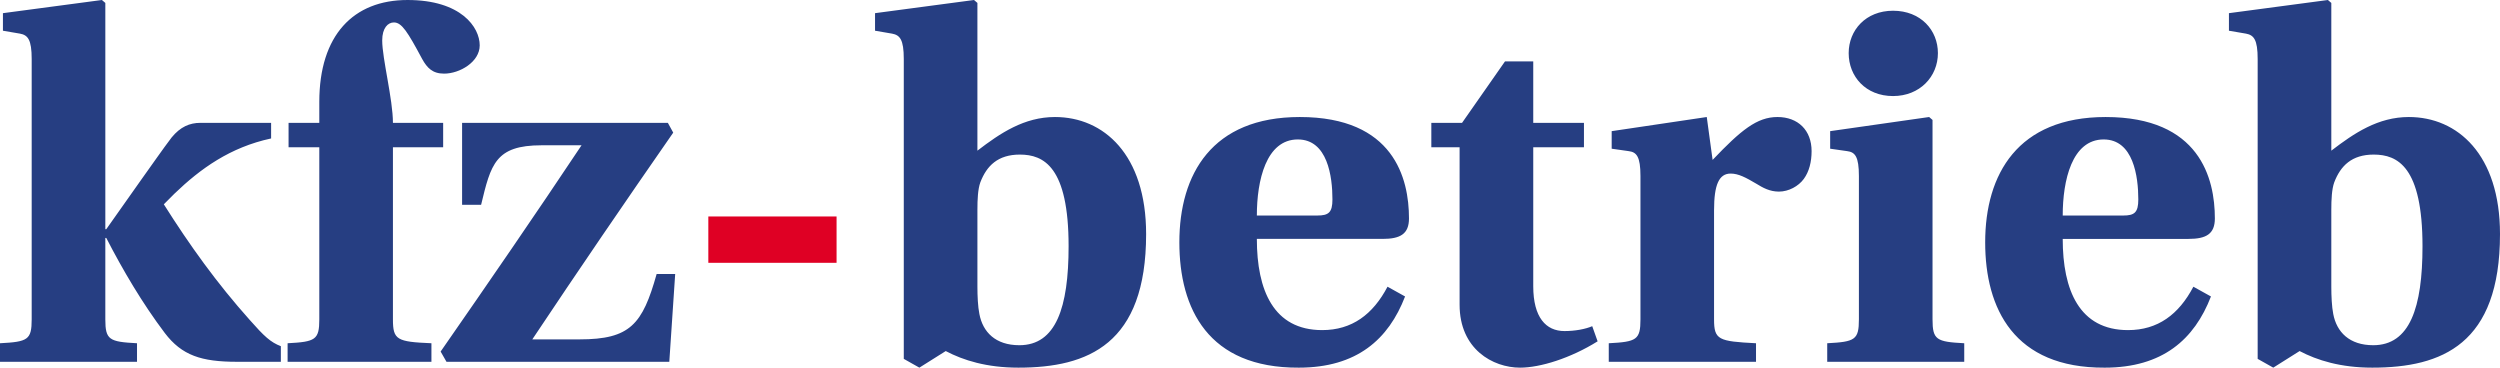
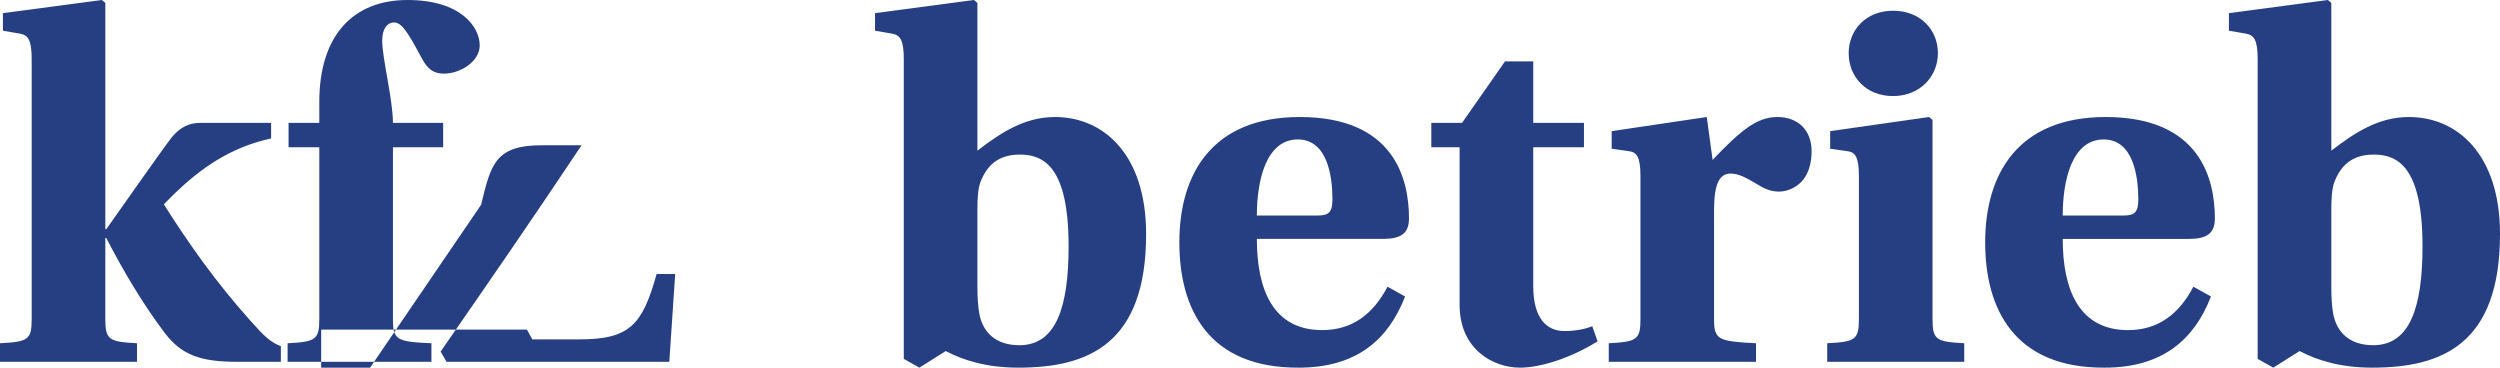
<svg xmlns="http://www.w3.org/2000/svg" width="3399.961" height="500" id="svg3543" version="1.1">
  <defs id="defs3545" />
  <g id="layer1" transform="translate(-280.034,139.323)">
-     <path d="m 3450.582,145.79 c 0,-13.883 0.646,-27.833 3.981,-37.106 8.603,-22.553 23.88,-37.776 53.677,-37.776 32.53,0 66.362,16.547 66.362,124.657 0,83.543 -17.292,134.603 -67.005,134.603 -32.467,0 -49.727,-17.922 -54.385,-42.461 -1.984,-9.935 -2.63,-24.523 -2.63,-37.114 l 0,-104.804 z m 0,-281.123 -4.632,-3.99 -134.599,17.91 0,23.873 23.195,3.963 c 10.606,1.988 15.878,7.957 15.878,34.486 l 0,407.817 21.233,11.944 35.806,-22.556 c 23.879,12.571 55.706,22.556 98.797,22.556 94.829,0 173.734,-31.845 173.734,-181.703 0,-108.063 -57.664,-159.145 -123.983,-159.145 -41.788,0 -74.275,21.871 -105.428,45.755 l 0,-200.914 z m -365.288,289.123 c 0,-47.777 12.582,-103.467 55.706,-103.467 40.432,0 47.102,50.429 47.102,81.584 0,17.891 -5.325,21.883 -20.57,21.883 l -82.238,0 z m 177.707,96.804 c -19.87,37.807 -48.389,59.02 -88.863,59.02 -66.296,0 -88.844,-54.374 -88.844,-124.034 l 171.09,0 c 23.896,0 35.825,-6.609 35.825,-27.834 0,-54.386 -20.571,-137.921 -148.578,-137.921 -119.348,0 -163.784,77.577 -163.784,170.428 0,90.149 39.158,171.048 162.488,170.421 78.906,0 122.001,-38.446 144.558,-96.808 l -23.892,-13.272 z M 2854.559,-8.683 c 36.464,0 61.004,-26.524 61.004,-58.366 0,-31.155 -23.232,-57.665 -61.004,-57.665 -37.145,0 -60.355,26.509 -60.355,57.665 0,31.841 23.21,58.366 60.355,58.366 z M 2808.119,295.017 c 0,27.849 -5.28,30.509 -43.089,32.468 l 0,25.228 186.345,0 0,-25.228 c -37.806,-1.961 -43.134,-4.619 -43.134,-32.468 l 0,-271.224 -4.615,-3.967 -134.607,19.219 0,23.873 23.212,3.303 c 10.607,1.356 15.889,7.307 15.889,33.839 l 0,194.959 z M 2611.127,146.499 c 0,-34.513 6.67,-49.768 22.568,-49.768 10.616,0 20.535,5.32 35.151,13.946 8.635,5.304 17.919,10.577 30.501,10.577 13.253,0 26.506,-7.259 33.82,-17.217 7.291,-9.977 10.609,-23.199 10.609,-37.819 0,-28.472 -18.55,-46.394 -46.423,-46.394 -27.857,0 -49.736,17.922 -88.197,58.338 l -7.941,-58.338 -129.318,19.219 0,23.873 23.198,3.303 c 10.647,1.356 15.944,7.306 15.944,33.839 l 0,194.959 c 0,27.849 -5.297,30.509 -43.108,32.468 l 0,25.228 200.26,0 0,-25.228 c -51.08,-2.611 -57.065,-4.619 -57.065,-32.468 l 0,-148.518 z m -176.935,-85.545 0,-33.2 -68.966,0 0,-83.54 -38.441,0 -58.383,83.54 -41.779,0 0,33.2 38.442,0 0,214.174 c 0,60.329 45.126,85.545 82.25,85.545 27.184,0 68.309,-12.645 105.447,-35.801 l -7.319,-20.582 c -9.276,3.976 -23.206,6.625 -37.764,6.625 -25.189,0 -42.453,-18.553 -42.453,-61.002 l 0,-188.958 68.966,0 z m -444.856,92.835 c 0,-47.777 12.617,-103.467 55.721,-103.467 40.455,0 47.08,50.429 47.08,81.584 0,17.891 -5.331,21.883 -20.594,21.883 l -82.207,0 z m 177.722,96.804 c -19.908,37.807 -48.405,59.02 -88.875,59.02 -66.295,0 -88.847,-54.374 -88.847,-124.034 l 171.075,0 c 23.892,0 35.824,-6.609 35.824,-27.834 0,-54.386 -20.566,-137.921 -148.546,-137.921 -119.339,0 -163.747,77.577 -163.747,170.428 0,90.149 39.095,171.048 162.444,170.421 78.906,0 122.008,-38.446 144.526,-96.808 l -23.853,-13.272 z M 1609.3,145.79 c 0,-13.883 0.632,-27.833 3.963,-37.106 8.626,-22.553 23.881,-37.776 53.744,-37.776 32.495,0 66.302,16.547 66.302,124.657 0,83.543 -17.228,134.603 -66.984,134.603 -32.488,0 -49.729,-17.922 -54.351,-42.461 -2.039,-9.935 -2.675,-24.523 -2.675,-37.114 l 0,-104.804 z m 0,-281.123 -4.627,-3.99 -134.604,17.91 0,23.873 23.191,3.963 c 10.613,1.988 15.905,7.957 15.905,34.486 l 0,407.817 21.206,11.944 35.844,-22.556 c 23.872,12.571 55.67,22.556 98.766,22.556 94.838,0 173.766,-31.845 173.766,-181.703 0,-108.063 -57.708,-159.145 -123.979,-159.145 -41.783,0 -74.314,21.871 -105.469,45.755 l 0,-200.914 z M 934.33,139.185 c 13.276,-55.036 19.254,-80.926 82.23,-80.926 l 54.363,0 C 1008.628,151.768 944.284,245.273 879.286,338.774 l 7.965,13.939 303.021,0 7.999,-119.376 -25.22,0 c -19.235,68.3 -35.813,88.89 -104.78,88.89 l -64.305,0 c 62.338,-93.548 126.635,-187.672 191.645,-281.174 l -7.307,-13.3 -279.834,0 0,111.432 25.86,0 z m -51.616,-78.231 0,-33.2 -68.297,0 c 0,-31.818 -14.588,-87.504 -14.588,-112.043 0,-17.213 7.929,-24.527 15.901,-24.527 10.621,0 18.561,12.587 38.458,49.728 6.625,11.928 13.927,19.9 29.816,19.9 21.232,0 48.432,-15.908 48.432,-38.474 0,-24.527 -25.177,-61.66 -98.144,-61.66 -73.601,0 -120.015,47.738 -120.015,138.587 l 0,28.488 -41.799,0 0,33.2 41.799,0 0,234.063 c 0,27.849 -5.303,30.509 -43.108,32.468 l 0,25.228 195.602,0 0,-25.228 c -47.091,-1.961 -52.353,-4.619 -52.353,-32.468 l 0,-234.063 68.297,0 z m -459.437,-196.287 -4.655,-3.99 -134.6,17.91 0,23.873 23.207,3.963 c 10.625,1.988 15.897,7.957 15.897,34.486 l 0,354.105 c 0,27.849 -5.274,30.509 -43.092,32.468 l 0,25.228 186.341,0 0,-25.228 c -37.816,-1.961 -43.095,-4.619 -43.095,-32.468 l 0,-110.727 1.296,0 c 22.537,43.754 49.078,88.863 79.591,129.283 23.222,30.505 49.747,39.139 98.128,39.139 l 59.702,0 0,-21.221 C 648.038,326.157 639.459,318.219 619.555,295.667 575.119,245.962 537.966,194.213 502.838,138.531 l 14.569,-14.596 C 552.574,90.103 593.01,60.95 648.74,48.974 l 0,-21.224 -96.166,0 c -14.608,0 -27.203,5.347 -39.155,19.908 -12.575,16.583 -25.819,35.821 -41.062,57.061 l -47.782,67.643 -1.296,0 0,-307.7 z" style="fill:#263e82;fill-opacity:1;fill-rule:evenodd;stroke:none" id="path184" />
-     <path d="m 1243.357,155.074 0,63.016 174.397,0 0,-63.016 -174.397,0 z" style="fill:#df0024;fill-opacity:1;fill-rule:evenodd;stroke:none" id="path186" />
+     <path d="m 3450.582,145.79 c 0,-13.883 0.646,-27.833 3.981,-37.106 8.603,-22.553 23.88,-37.776 53.677,-37.776 32.53,0 66.362,16.547 66.362,124.657 0,83.543 -17.292,134.603 -67.005,134.603 -32.467,0 -49.727,-17.922 -54.385,-42.461 -1.984,-9.935 -2.63,-24.523 -2.63,-37.114 l 0,-104.804 z m 0,-281.123 -4.632,-3.99 -134.599,17.91 0,23.873 23.195,3.963 c 10.606,1.988 15.878,7.957 15.878,34.486 l 0,407.817 21.233,11.944 35.806,-22.556 c 23.879,12.571 55.706,22.556 98.797,22.556 94.829,0 173.734,-31.845 173.734,-181.703 0,-108.063 -57.664,-159.145 -123.983,-159.145 -41.788,0 -74.275,21.871 -105.428,45.755 l 0,-200.914 z m -365.288,289.123 c 0,-47.777 12.582,-103.467 55.706,-103.467 40.432,0 47.102,50.429 47.102,81.584 0,17.891 -5.325,21.883 -20.57,21.883 l -82.238,0 z m 177.707,96.804 c -19.87,37.807 -48.389,59.02 -88.863,59.02 -66.296,0 -88.844,-54.374 -88.844,-124.034 l 171.09,0 c 23.896,0 35.825,-6.609 35.825,-27.834 0,-54.386 -20.571,-137.921 -148.578,-137.921 -119.348,0 -163.784,77.577 -163.784,170.428 0,90.149 39.158,171.048 162.488,170.421 78.906,0 122.001,-38.446 144.558,-96.808 l -23.892,-13.272 z M 2854.559,-8.683 c 36.464,0 61.004,-26.524 61.004,-58.366 0,-31.155 -23.232,-57.665 -61.004,-57.665 -37.145,0 -60.355,26.509 -60.355,57.665 0,31.841 23.21,58.366 60.355,58.366 z M 2808.119,295.017 c 0,27.849 -5.28,30.509 -43.089,32.468 l 0,25.228 186.345,0 0,-25.228 c -37.806,-1.961 -43.134,-4.619 -43.134,-32.468 l 0,-271.224 -4.615,-3.967 -134.607,19.219 0,23.873 23.212,3.303 c 10.607,1.356 15.889,7.307 15.889,33.839 l 0,194.959 z M 2611.127,146.499 c 0,-34.513 6.67,-49.768 22.568,-49.768 10.616,0 20.535,5.32 35.151,13.946 8.635,5.304 17.919,10.577 30.501,10.577 13.253,0 26.506,-7.259 33.82,-17.217 7.291,-9.977 10.609,-23.199 10.609,-37.819 0,-28.472 -18.55,-46.394 -46.423,-46.394 -27.857,0 -49.736,17.922 -88.197,58.338 l -7.941,-58.338 -129.318,19.219 0,23.873 23.198,3.303 c 10.647,1.356 15.944,7.306 15.944,33.839 l 0,194.959 c 0,27.849 -5.297,30.509 -43.108,32.468 l 0,25.228 200.26,0 0,-25.228 c -51.08,-2.611 -57.065,-4.619 -57.065,-32.468 l 0,-148.518 z m -176.935,-85.545 0,-33.2 -68.966,0 0,-83.54 -38.441,0 -58.383,83.54 -41.779,0 0,33.2 38.442,0 0,214.174 c 0,60.329 45.126,85.545 82.25,85.545 27.184,0 68.309,-12.645 105.447,-35.801 l -7.319,-20.582 c -9.276,3.976 -23.206,6.625 -37.764,6.625 -25.189,0 -42.453,-18.553 -42.453,-61.002 l 0,-188.958 68.966,0 z m -444.856,92.835 c 0,-47.777 12.617,-103.467 55.721,-103.467 40.455,0 47.08,50.429 47.08,81.584 0,17.891 -5.331,21.883 -20.594,21.883 l -82.207,0 z m 177.722,96.804 c -19.908,37.807 -48.405,59.02 -88.875,59.02 -66.295,0 -88.847,-54.374 -88.847,-124.034 l 171.075,0 c 23.892,0 35.824,-6.609 35.824,-27.834 0,-54.386 -20.566,-137.921 -148.546,-137.921 -119.339,0 -163.747,77.577 -163.747,170.428 0,90.149 39.095,171.048 162.444,170.421 78.906,0 122.008,-38.446 144.526,-96.808 l -23.853,-13.272 z M 1609.3,145.79 c 0,-13.883 0.632,-27.833 3.963,-37.106 8.626,-22.553 23.881,-37.776 53.744,-37.776 32.495,0 66.302,16.547 66.302,124.657 0,83.543 -17.228,134.603 -66.984,134.603 -32.488,0 -49.729,-17.922 -54.351,-42.461 -2.039,-9.935 -2.675,-24.523 -2.675,-37.114 l 0,-104.804 z m 0,-281.123 -4.627,-3.99 -134.604,17.91 0,23.873 23.191,3.963 c 10.613,1.988 15.905,7.957 15.905,34.486 l 0,407.817 21.206,11.944 35.844,-22.556 c 23.872,12.571 55.67,22.556 98.766,22.556 94.838,0 173.766,-31.845 173.766,-181.703 0,-108.063 -57.708,-159.145 -123.979,-159.145 -41.783,0 -74.314,21.871 -105.469,45.755 l 0,-200.914 z M 934.33,139.185 c 13.276,-55.036 19.254,-80.926 82.23,-80.926 l 54.363,0 C 1008.628,151.768 944.284,245.273 879.286,338.774 l 7.965,13.939 303.021,0 7.999,-119.376 -25.22,0 c -19.235,68.3 -35.813,88.89 -104.78,88.89 l -64.305,0 l -7.307,-13.3 -279.834,0 0,111.432 25.86,0 z m -51.616,-78.231 0,-33.2 -68.297,0 c 0,-31.818 -14.588,-87.504 -14.588,-112.043 0,-17.213 7.929,-24.527 15.901,-24.527 10.621,0 18.561,12.587 38.458,49.728 6.625,11.928 13.927,19.9 29.816,19.9 21.232,0 48.432,-15.908 48.432,-38.474 0,-24.527 -25.177,-61.66 -98.144,-61.66 -73.601,0 -120.015,47.738 -120.015,138.587 l 0,28.488 -41.799,0 0,33.2 41.799,0 0,234.063 c 0,27.849 -5.303,30.509 -43.108,32.468 l 0,25.228 195.602,0 0,-25.228 c -47.091,-1.961 -52.353,-4.619 -52.353,-32.468 l 0,-234.063 68.297,0 z m -459.437,-196.287 -4.655,-3.99 -134.6,17.91 0,23.873 23.207,3.963 c 10.625,1.988 15.897,7.957 15.897,34.486 l 0,354.105 c 0,27.849 -5.274,30.509 -43.092,32.468 l 0,25.228 186.341,0 0,-25.228 c -37.816,-1.961 -43.095,-4.619 -43.095,-32.468 l 0,-110.727 1.296,0 c 22.537,43.754 49.078,88.863 79.591,129.283 23.222,30.505 49.747,39.139 98.128,39.139 l 59.702,0 0,-21.221 C 648.038,326.157 639.459,318.219 619.555,295.667 575.119,245.962 537.966,194.213 502.838,138.531 l 14.569,-14.596 C 552.574,90.103 593.01,60.95 648.74,48.974 l 0,-21.224 -96.166,0 c -14.608,0 -27.203,5.347 -39.155,19.908 -12.575,16.583 -25.819,35.821 -41.062,57.061 l -47.782,67.643 -1.296,0 0,-307.7 z" style="fill:#263e82;fill-opacity:1;fill-rule:evenodd;stroke:none" id="path184" />
  </g>
</svg>